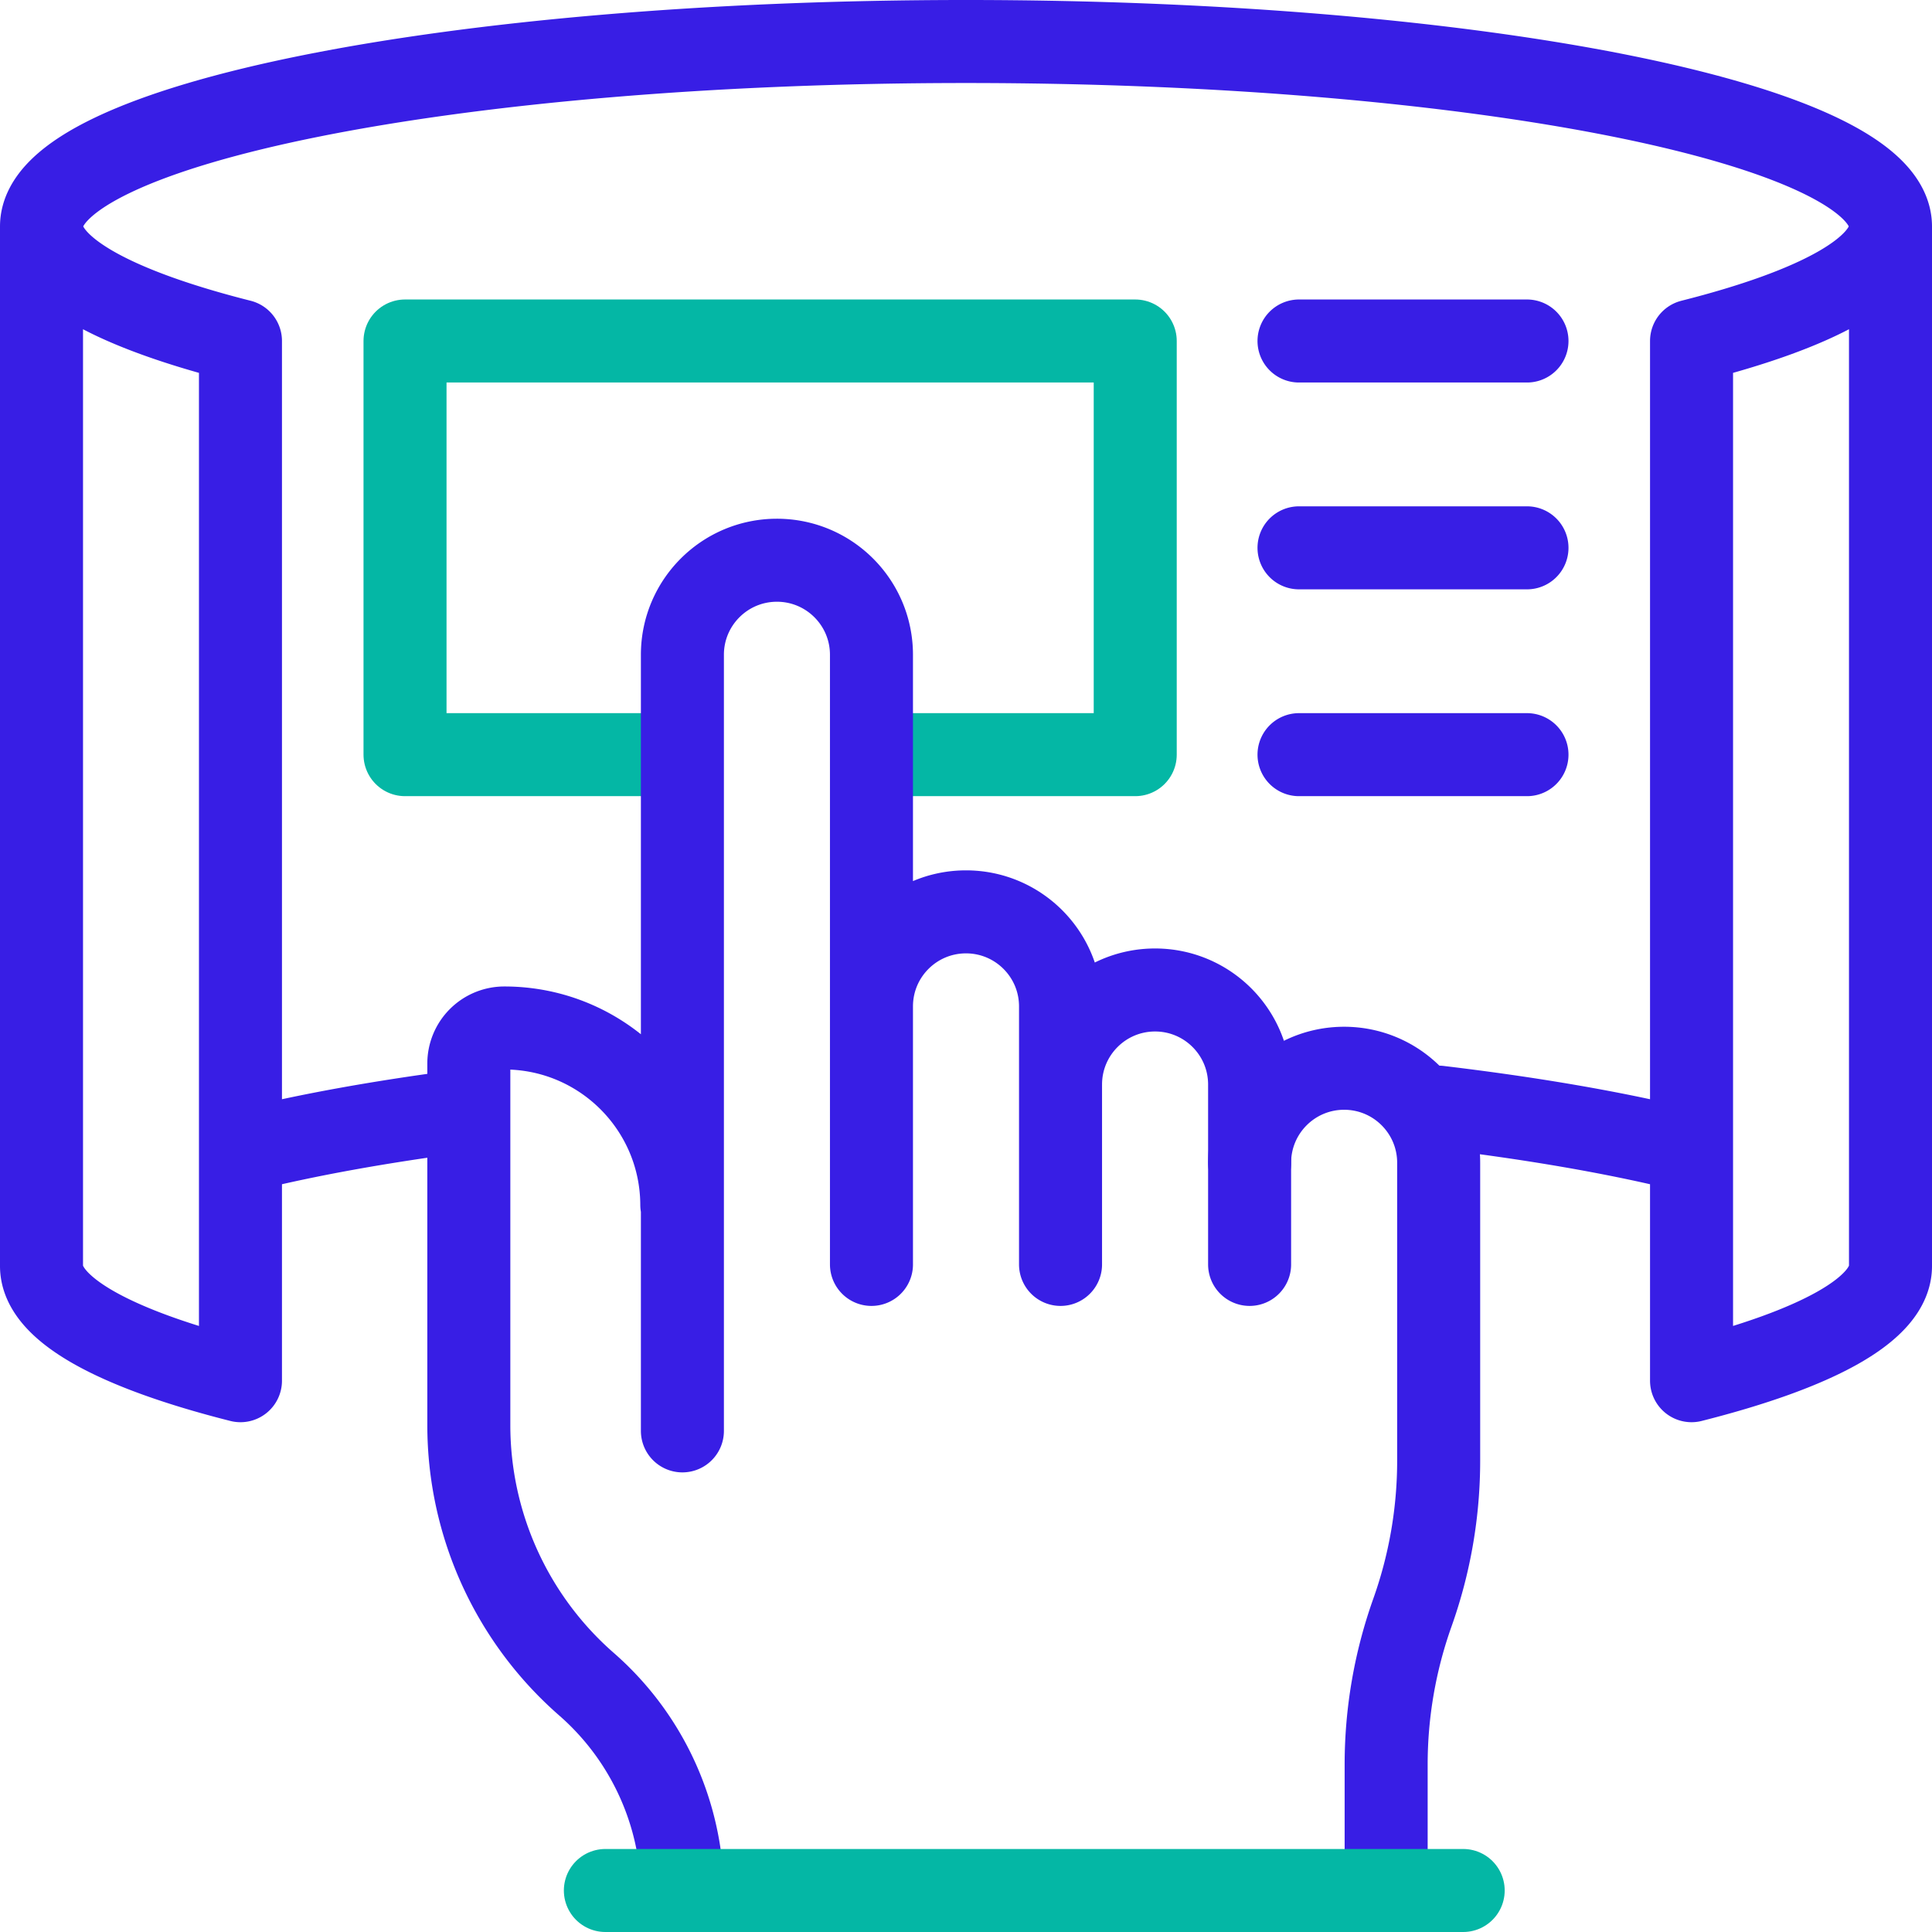
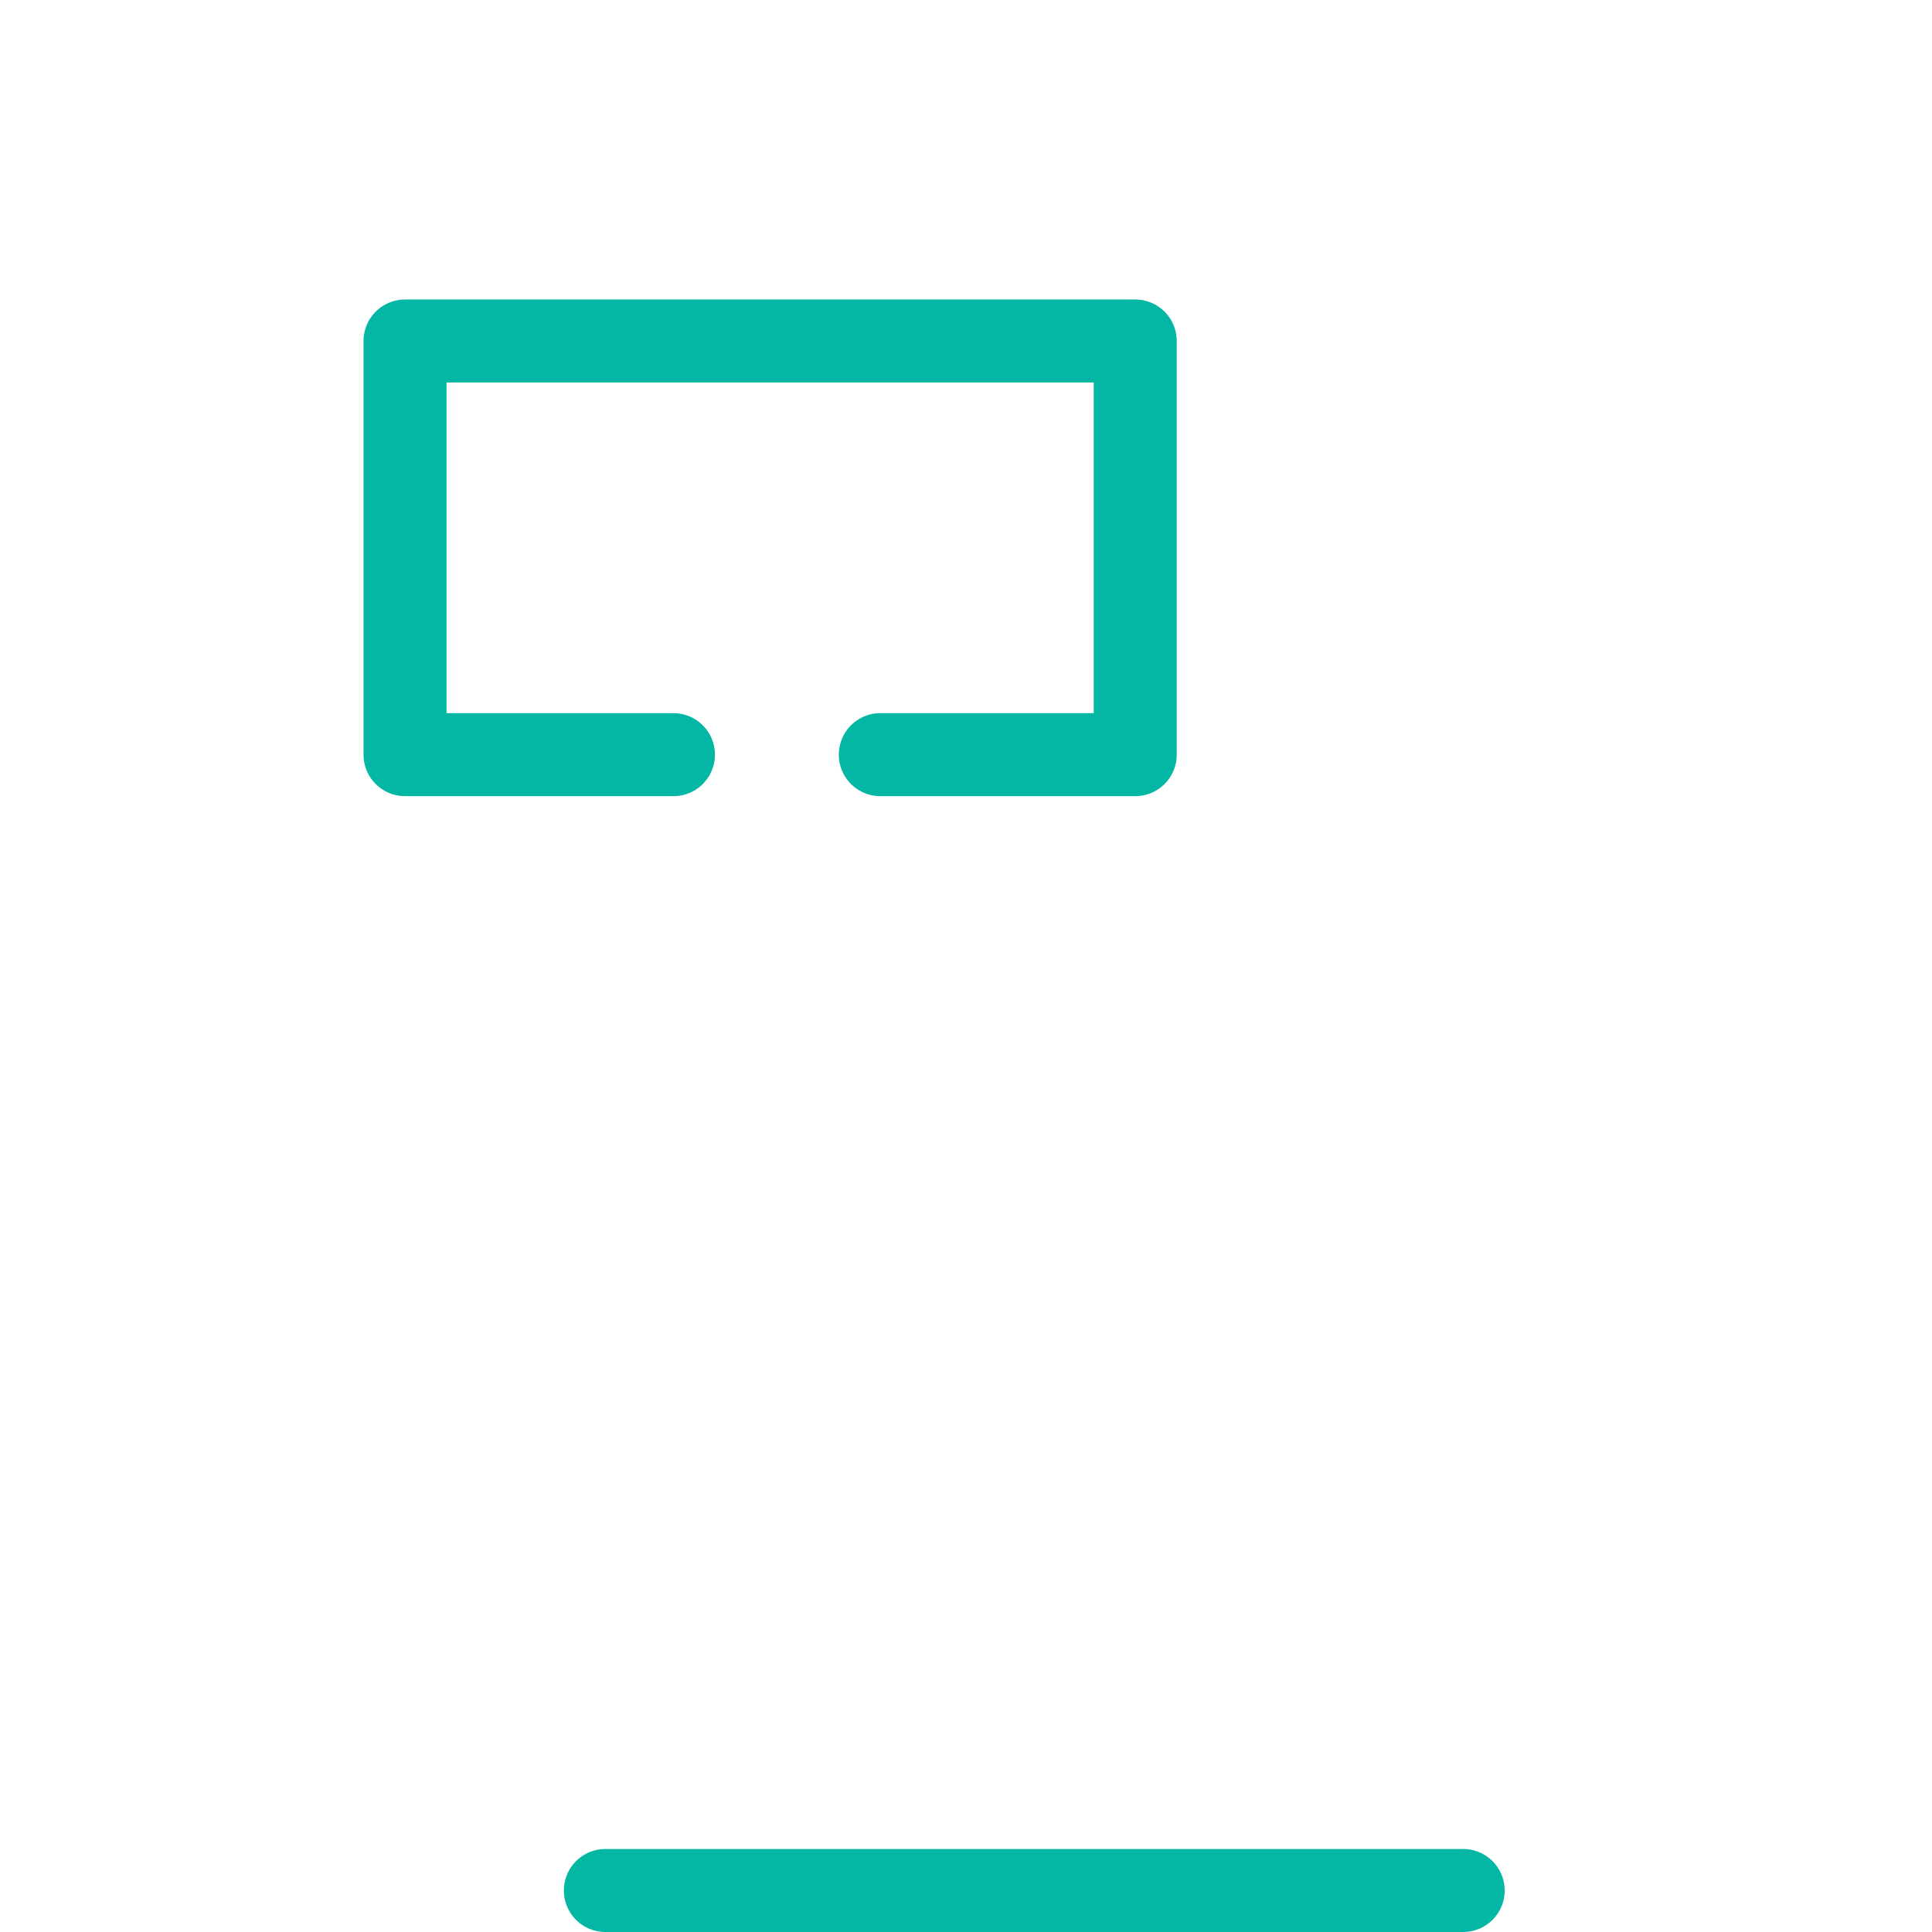
<svg xmlns="http://www.w3.org/2000/svg" version="1.1" width="512" height="512" x="0" y="0" viewBox="0 0 512 512" style="enable-background:new 0 0 512 512" xml:space="preserve" class="">
  <g>
    <path d="M178.468 199.991h-71.133V90.369h193.513v109.622h-67.554" style="stroke-width:22;stroke-linecap:round;stroke-linejoin:round;stroke-miterlimit:10;" fill="none" stroke="#04b7a5" stroke-width="22" stroke-linecap="round" stroke-linejoin="round" stroke-miterlimit="10" data-original="#33cccc" class="" opacity="1" />
-     <path d="M501 60c0 11.471-19.709 22.021-52.724 30.37v275.526l.001.002c33.015-8.349 52.724-18.9 52.724-30.371V60zM381.263 293.407c24.298 2.897 45.878 6.61 63.791 10.952M65.833 304.63c15.826-3.891 34.577-7.288 55.585-10.055M11 335.527c0 11.471 19.709 22.022 52.724 30.371l.001-.002V90.369l-.001.002C30.709 82.022 11 71.471 11 60v275.527zM501 60c0-27.062-109.69-49-245-49S11 32.938 11 60M367.344 496.634v-29c0-13.726 2.354-27.35 6.959-40.28h0a120.058 120.058 0 0 0 6.959-40.28v-78.921c0-13.836-11.216-25.052-25.052-25.052h0c-13.836 0-25.052 11.216-25.052 25.052" style="stroke-width:22;stroke-linecap:round;stroke-linejoin:round;stroke-miterlimit:10;" fill="none" stroke="#381ee5" stroke-width="22" stroke-linecap="round" stroke-linejoin="round" stroke-miterlimit="10" data-original="#000000" class="" opacity="1" />
-     <path d="M331.158 335.081v-47.674c0-13.836-11.216-25.052-25.052-25.052h0c-13.836 0-25.052 11.216-25.052 25.052M281.052 335.081v-68.376c0-13.836-11.216-25.052-25.052-25.052h0c-13.836 0-25.052 11.216-25.052 25.052M180.685 319.294c-.085-25.91-21.113-46.869-47.023-46.869h0a9.419 9.419 0 0 0-9.419 9.419v95.826a91.18 91.18 0 0 0 31.19 68.666h0a74.322 74.322 0 0 1 25.205 50.296M230.947 335.081V173.52c0-13.836-11.216-25.052-25.052-25.052h0c-13.836 0-25.052 11.216-25.052 25.052v205.676M344.252 90.369h60.413M344.252 145.18h60.413M344.252 199.991h60.413" style="stroke-width:22;stroke-linecap:round;stroke-linejoin:round;stroke-miterlimit:10;" fill="none" stroke="#381ee5" stroke-width="22" stroke-linecap="round" stroke-linejoin="round" stroke-miterlimit="10" data-original="#000000" class="" opacity="1" />
    <path d="M160.429 501h227.329" style="stroke-width:22;stroke-linecap:round;stroke-linejoin:round;stroke-miterlimit:10;" fill="none" stroke="#04b7a5" stroke-width="22" stroke-linecap="round" stroke-linejoin="round" stroke-miterlimit="10" data-original="#33cccc" class="" opacity="1" />
  </g>
</svg>